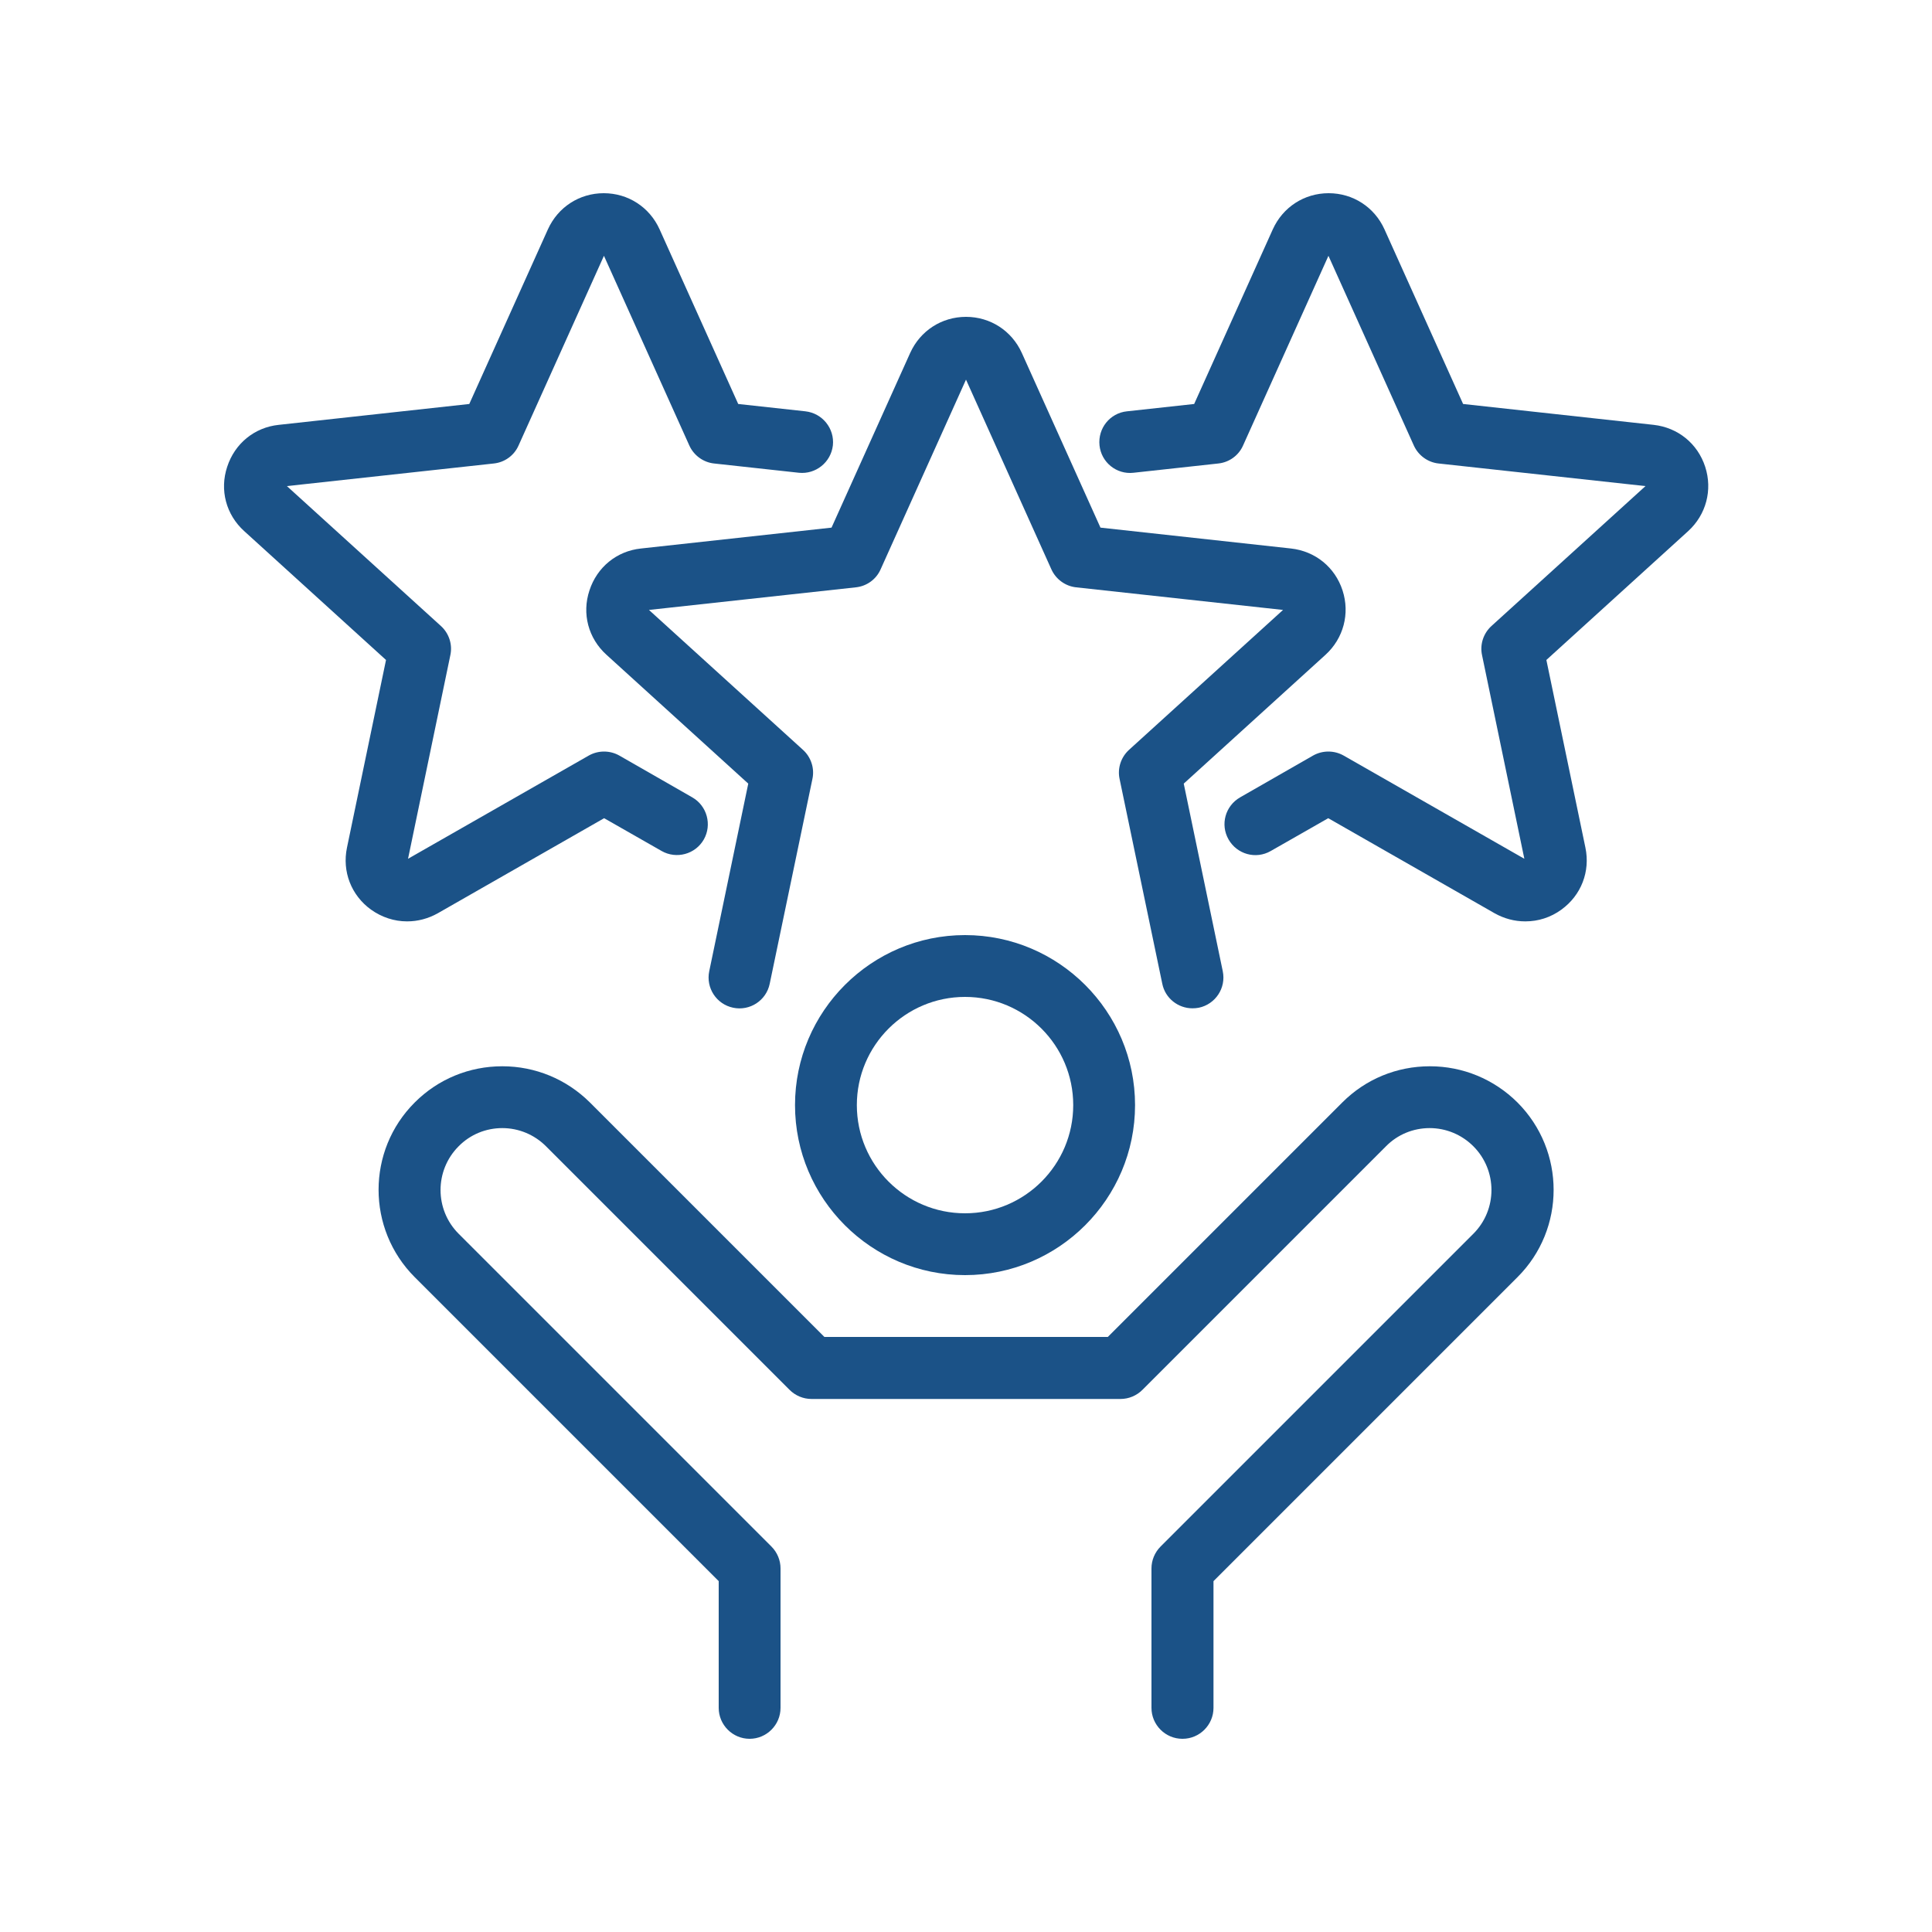
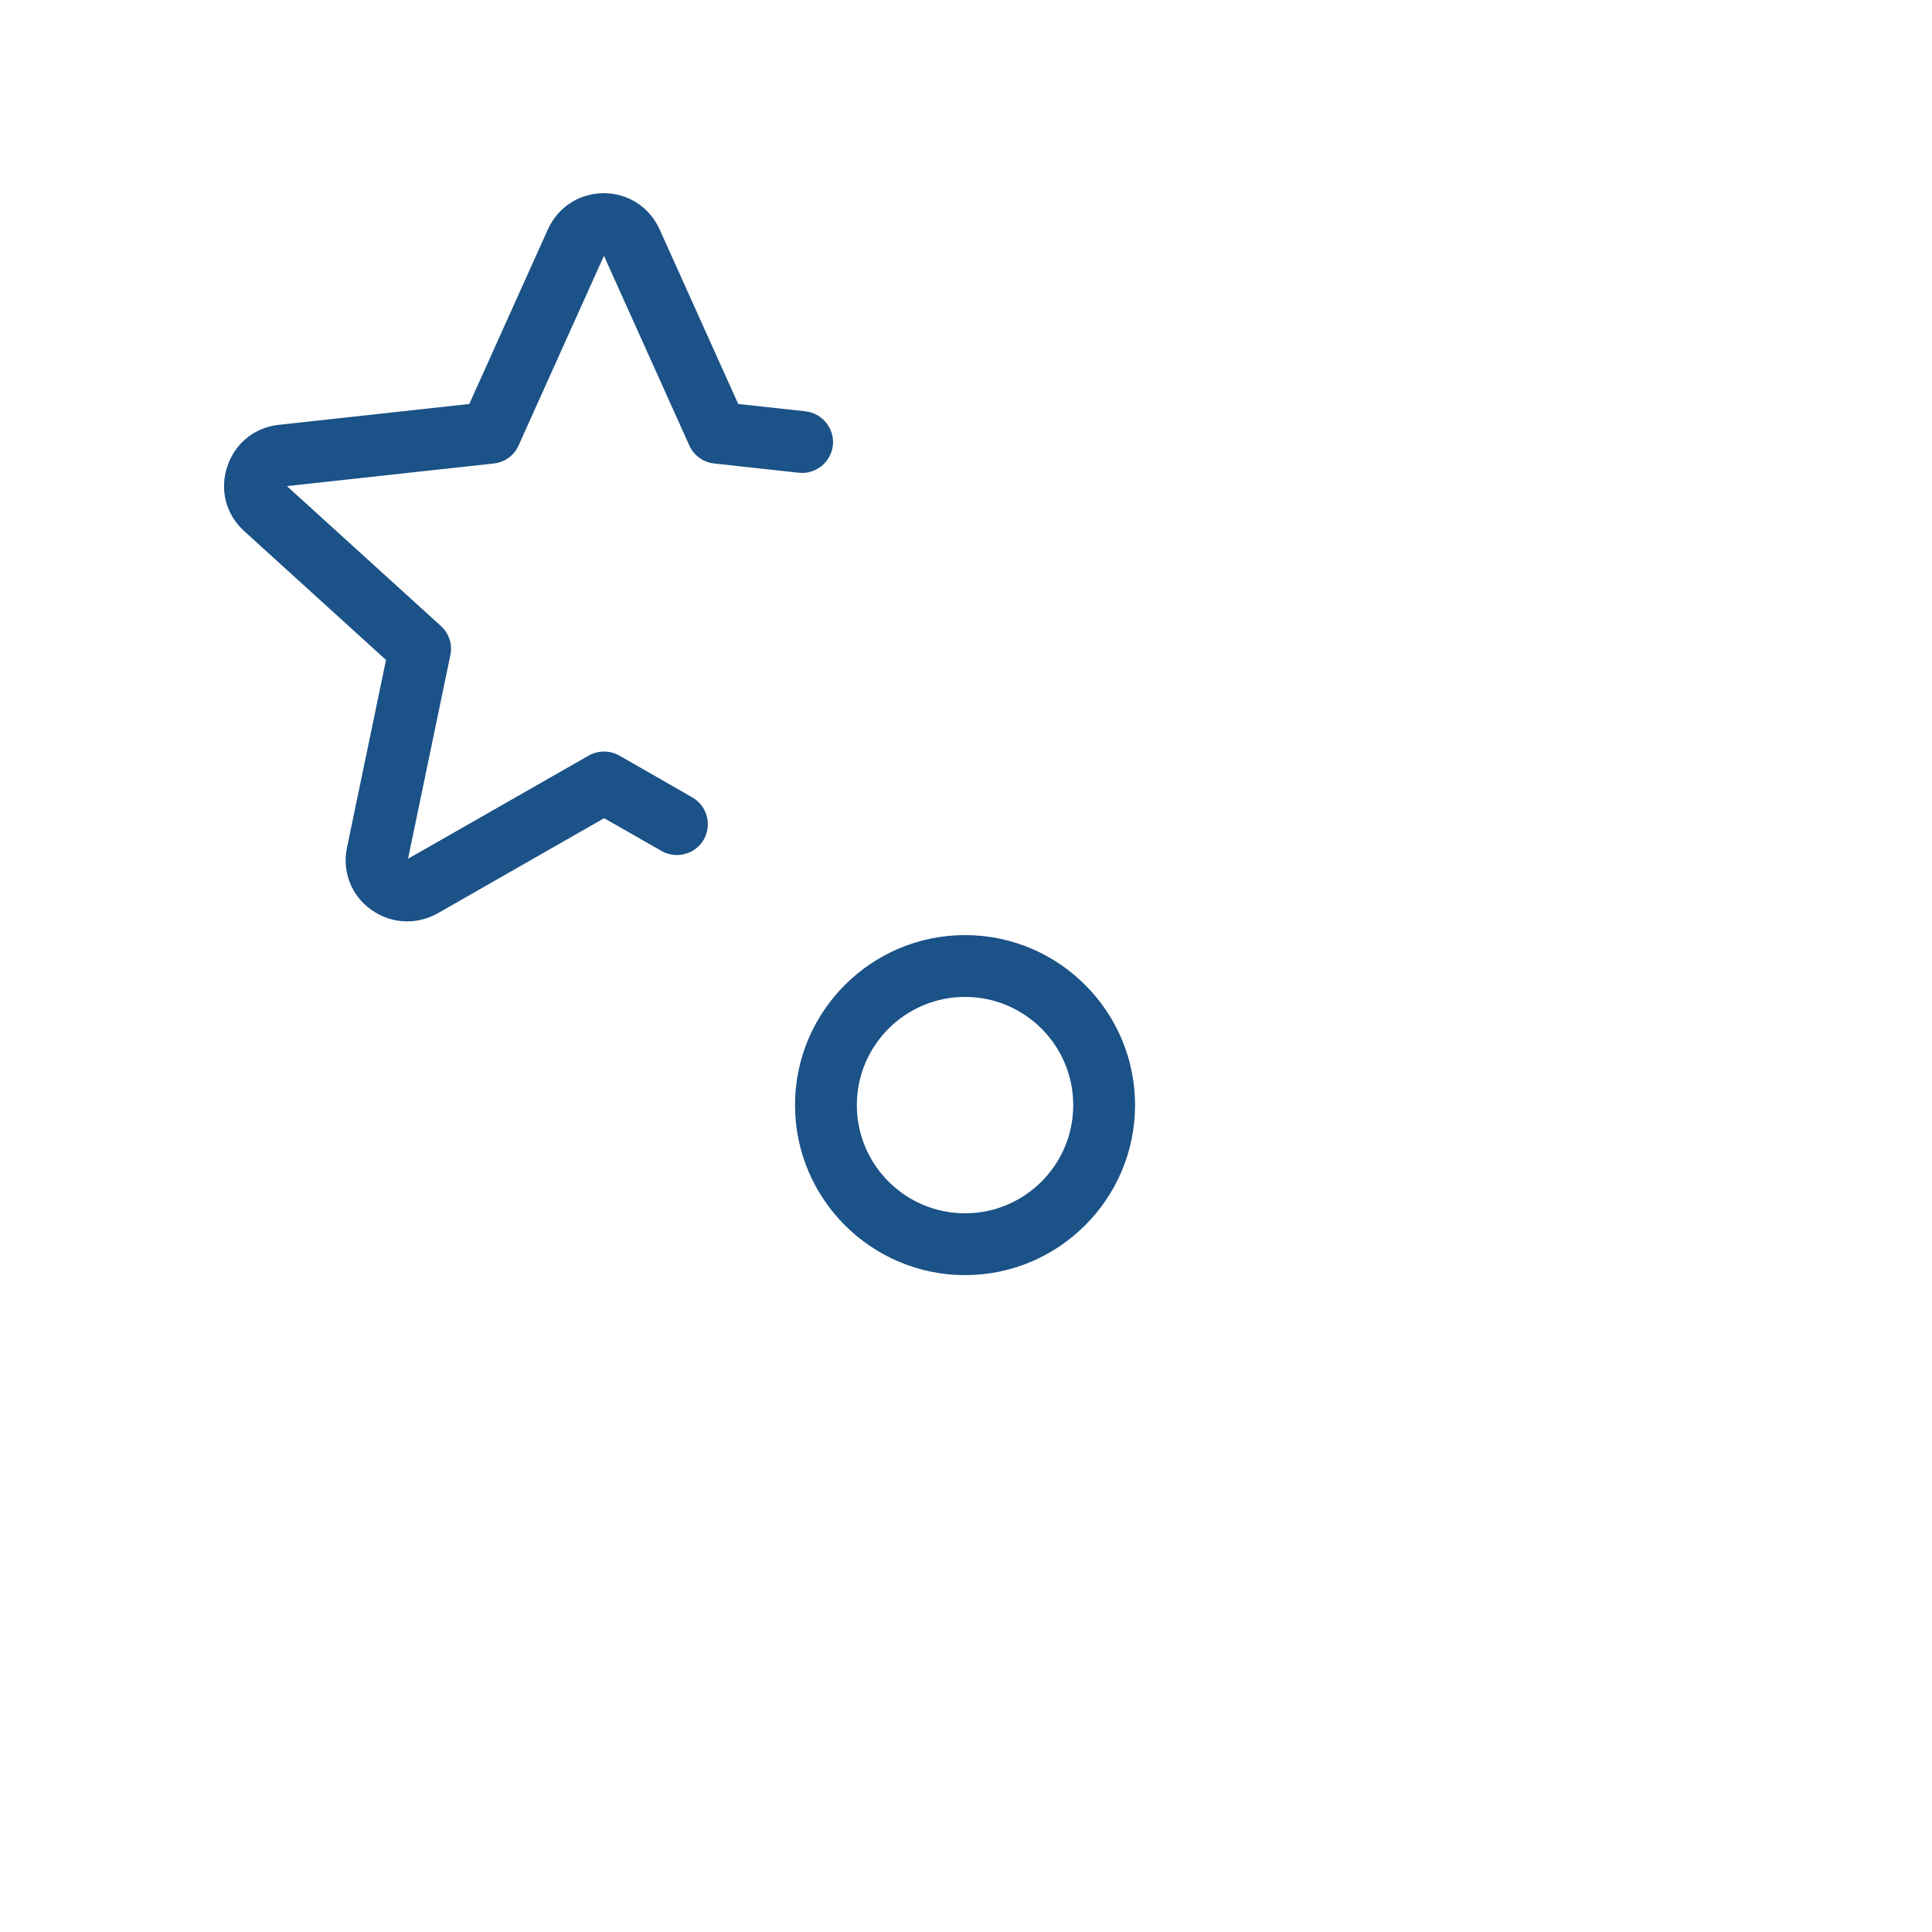
<svg xmlns="http://www.w3.org/2000/svg" id="Layer_1" version="1.1" viewBox="0 0 100 100">
  <defs>
    <style>
      .st0 {
        fill: #1b5287;
      }
    </style>
  </defs>
-   <path class="st0" d="M78.94,47.69c-.54,0-1.08-.14-1.58-.42l-8.61-4.92-2.98,1.7c-.77.44-1.74.17-2.18-.6-.44-.77-.17-1.74.6-2.18l3.77-2.16c.49-.28,1.1-.28,1.59,0l9.35,5.34-2.19-10.54c-.12-.55.07-1.13.49-1.51l7.97-7.24-10.71-1.17c-.56-.06-1.05-.42-1.28-.93l-4.42-9.82-4.42,9.82c-.23.52-.72.87-1.28.93l-4.39.48c-.88.1-1.67-.54-1.76-1.42s.54-1.67,1.42-1.76l3.48-.38,4.07-9.04c.52-1.15,1.63-1.87,2.89-1.87h0c1.26,0,2.37.72,2.89,1.87l4.07,9.04,9.86,1.08c1.26.14,2.28.97,2.67,2.17.39,1.2.05,2.48-.88,3.33l-7.34,6.67,2.02,9.71c.26,1.24-.22,2.47-1.24,3.21-.56.41-1.21.61-1.86.61ZM78.95,44.49h0ZM85.23,25.17h0ZM68.72,13.18s0,0,0,0c0,0,0,0,0,0Z" />
  <path class="st0" d="M21.06,47.69c-.65,0-1.3-.21-1.86-.61-1.02-.74-1.5-1.97-1.24-3.21l2.02-9.71-7.34-6.67c-.94-.85-1.28-2.13-.88-3.33.39-1.2,1.41-2.04,2.67-2.17l9.86-1.08,4.07-9.04c.52-1.15,1.63-1.87,2.89-1.87,0,0,0,0,0,0,1.26,0,2.37.72,2.89,1.87l4.07,9.04,3.48.38c.88.1,1.51.89,1.42,1.76-.1.88-.89,1.51-1.76,1.42l-4.39-.48c-.56-.06-1.05-.42-1.28-.93l-4.42-9.82-4.42,9.82c-.23.52-.72.87-1.28.93l-10.71,1.17,7.97,7.24c.42.38.61.96.49,1.51l-2.19,10.54,9.35-5.34c.49-.28,1.1-.28,1.59,0l3.77,2.16c.77.44,1.03,1.42.6,2.18-.44.77-1.42,1.03-2.18.6l-2.98-1.7-8.61,4.92c-.5.28-1.04.42-1.58.42ZM21.09,44.53h0ZM14.77,25.17h0Z" />
-   <path class="st0" d="M61.72,52.19c-.74,0-1.41-.52-1.56-1.27l-2.21-10.6c-.12-.55.07-1.13.49-1.51l7.97-7.24-10.71-1.17c-.56-.06-1.05-.42-1.28-.93l-4.42-9.82-4.42,9.82c-.23.52-.72.87-1.28.93l-10.71,1.17,7.97,7.24c.42.38.61.96.49,1.51l-2.21,10.6c-.18.87-1.03,1.42-1.89,1.24-.87-.18-1.42-1.03-1.24-1.89l2.02-9.71-7.34-6.67c-.94-.85-1.28-2.13-.88-3.33.39-1.2,1.41-2.04,2.67-2.17l9.86-1.08,4.07-9.04c.52-1.15,1.63-1.87,2.89-1.87h0c1.26,0,2.37.72,2.89,1.87l4.07,9.04,9.86,1.08c1.26.14,2.28.97,2.67,2.17.39,1.2.05,2.48-.88,3.33l-7.34,6.67,2.02,9.71c.18.87-.38,1.71-1.24,1.89-.11.02-.22.03-.33.03ZM33.52,31.57h0,0ZM49.97,19.58s0,0,0,0c0,0,0,0,0,0Z" />
  <path class="st0" d="M49.95,66c-4.85,0-8.8-3.95-8.8-8.8s3.95-8.8,8.8-8.8,8.8,3.95,8.8,8.8-3.95,8.8-8.8,8.8ZM49.95,51.6c-3.09,0-5.6,2.51-5.6,5.6s2.51,5.6,5.6,5.6,5.6-2.51,5.6-5.6-2.51-5.6-5.6-5.6Z" />
-   <path class="st0" d="M61.2,90c-.88,0-1.6-.72-1.6-1.6v-7.22c0-.42.17-.83.47-1.13l16.19-16.19c1.25-1.25,1.25-3.28,0-4.53-.6-.6-1.41-.94-2.26-.94s-1.66.33-2.26.94l-12.61,12.61c-.3.3-.71.47-1.13.47h-16c-.42,0-.83-.17-1.13-.47l-12.61-12.61c-.6-.6-1.41-.94-2.26-.94s-1.66.33-2.26.94c-1.25,1.25-1.25,3.28,0,4.53l16.19,16.19c.3.3.47.71.47,1.13v7.22c0,.88-.72,1.6-1.6,1.6s-1.6-.72-1.6-1.6v-6.56l-15.73-15.73c-2.5-2.5-2.5-6.56,0-9.05,1.21-1.21,2.82-1.87,4.53-1.87s3.32.67,4.53,1.87l12.14,12.14h14.67l12.14-12.14c1.21-1.21,2.82-1.87,4.53-1.87s3.32.67,4.53,1.87c2.5,2.5,2.5,6.56,0,9.05l-15.73,15.73v6.56c0,.88-.72,1.6-1.6,1.6Z" />
</svg>